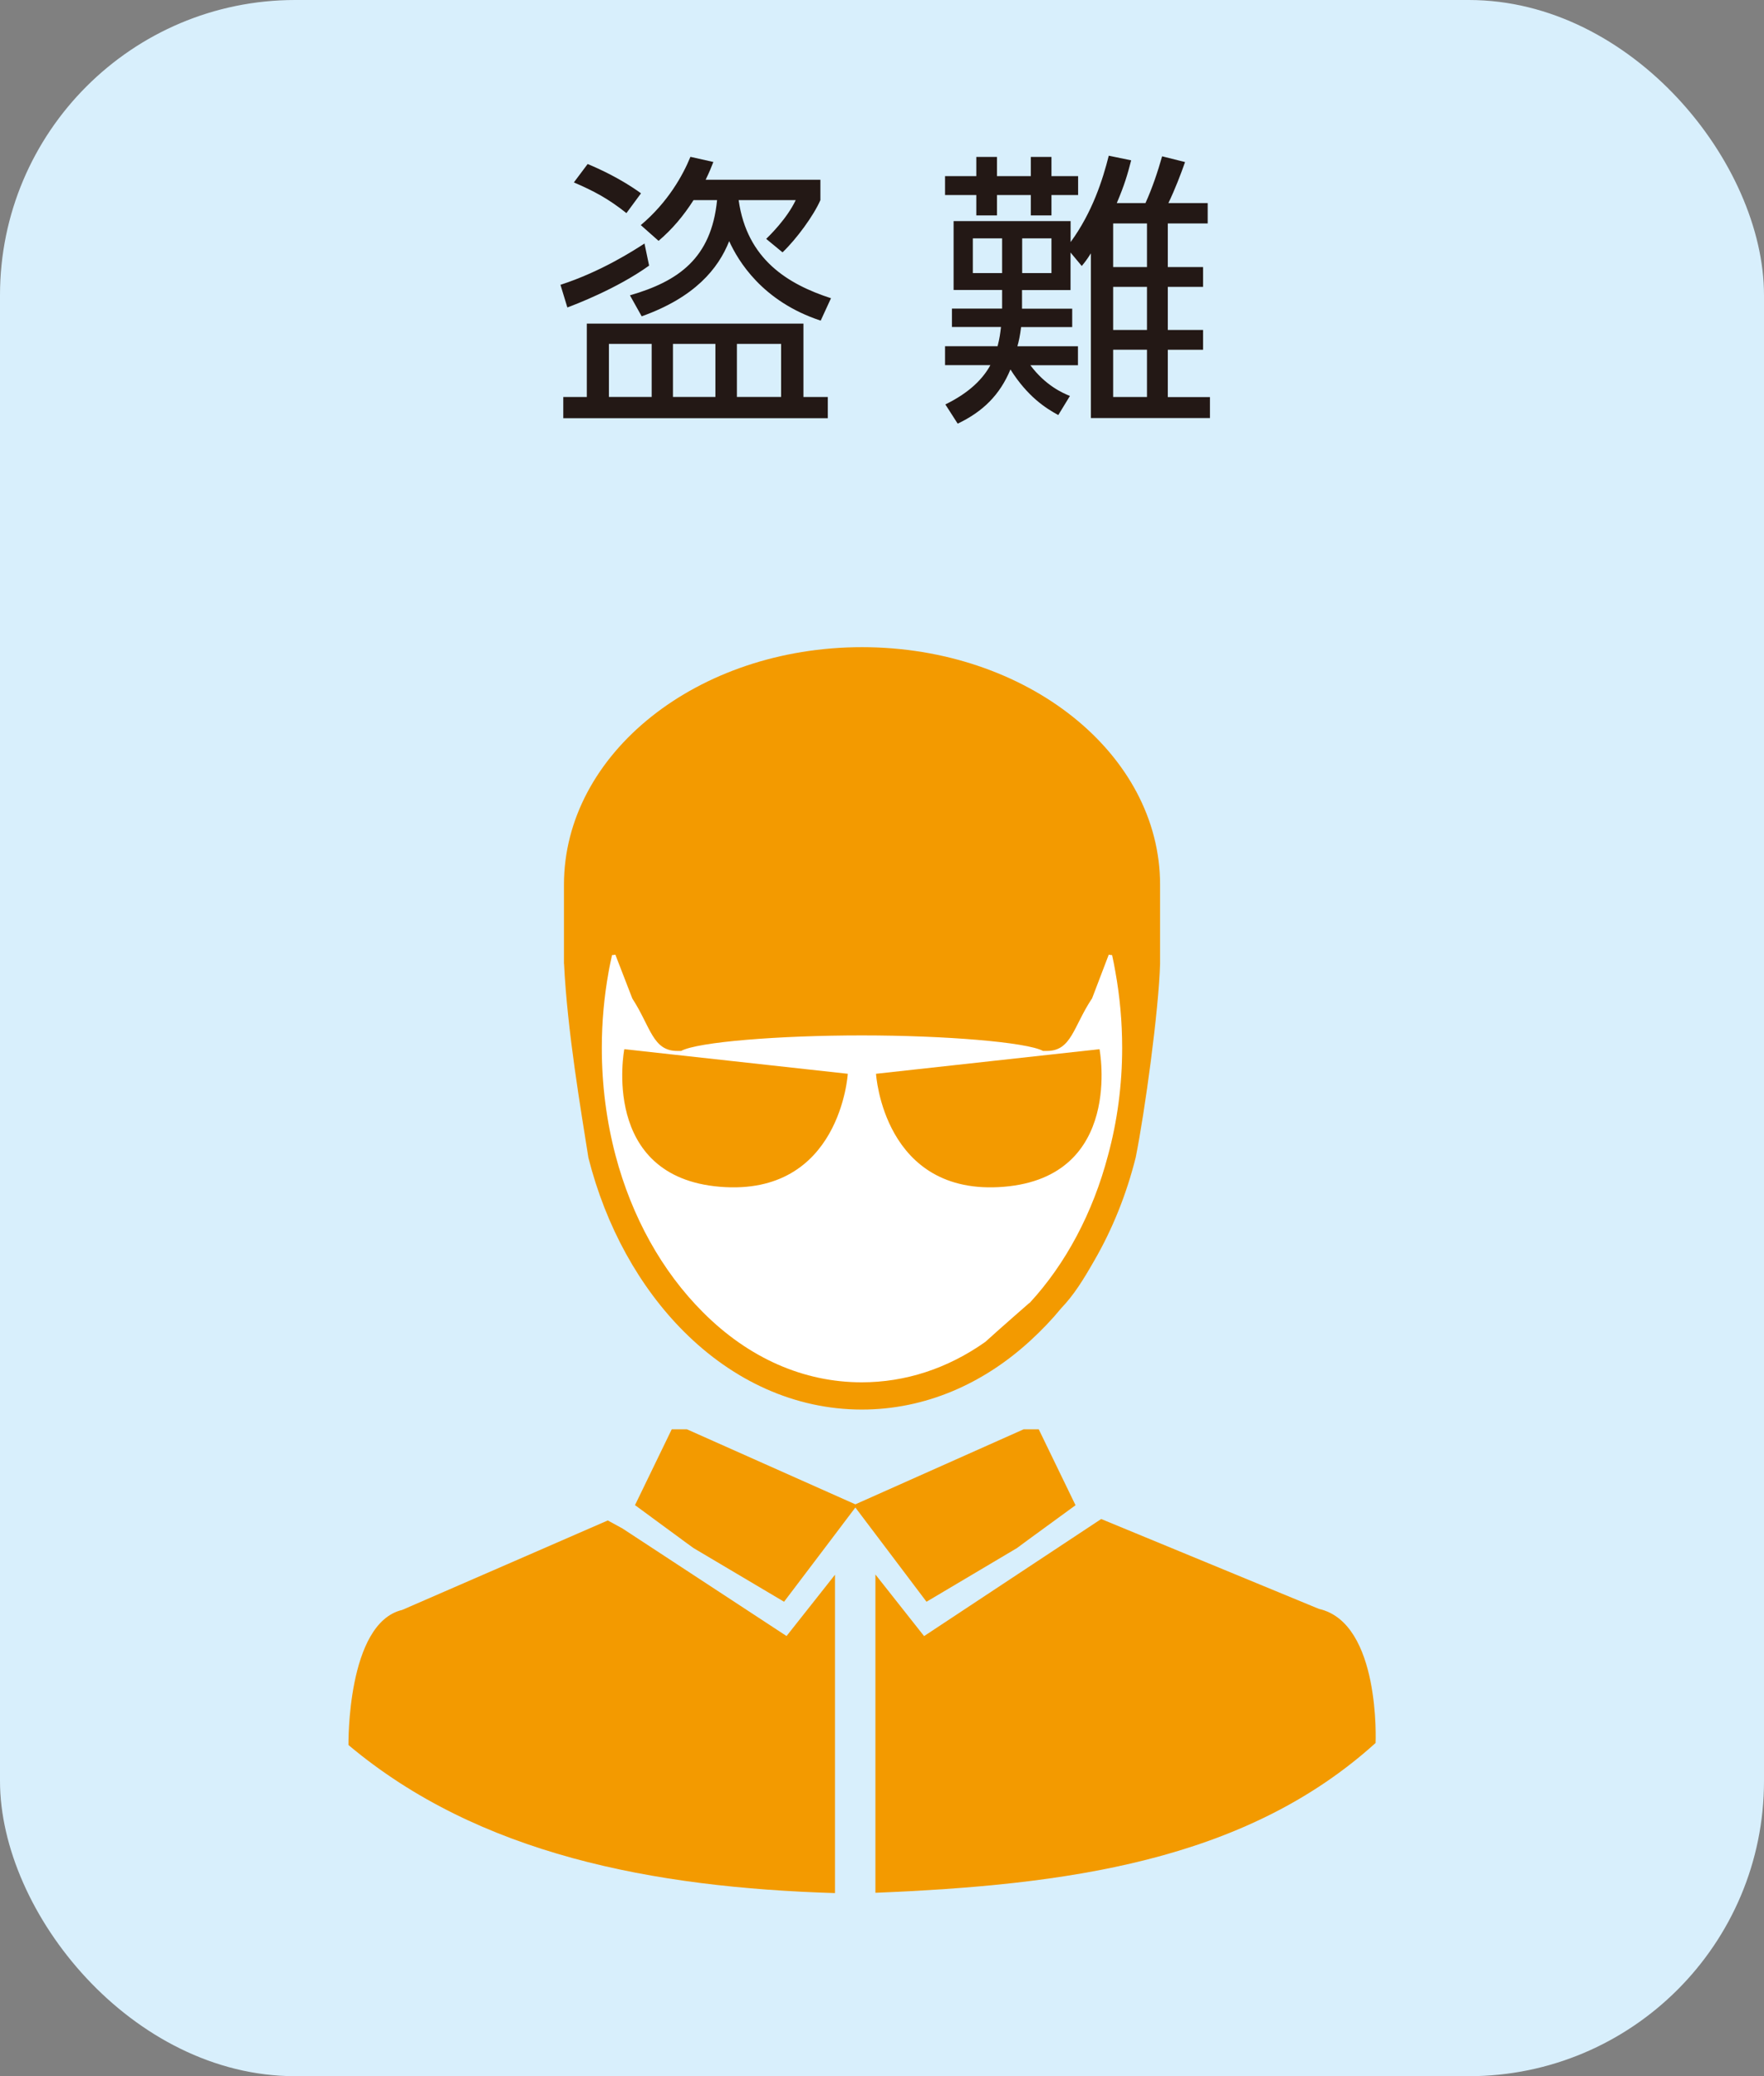
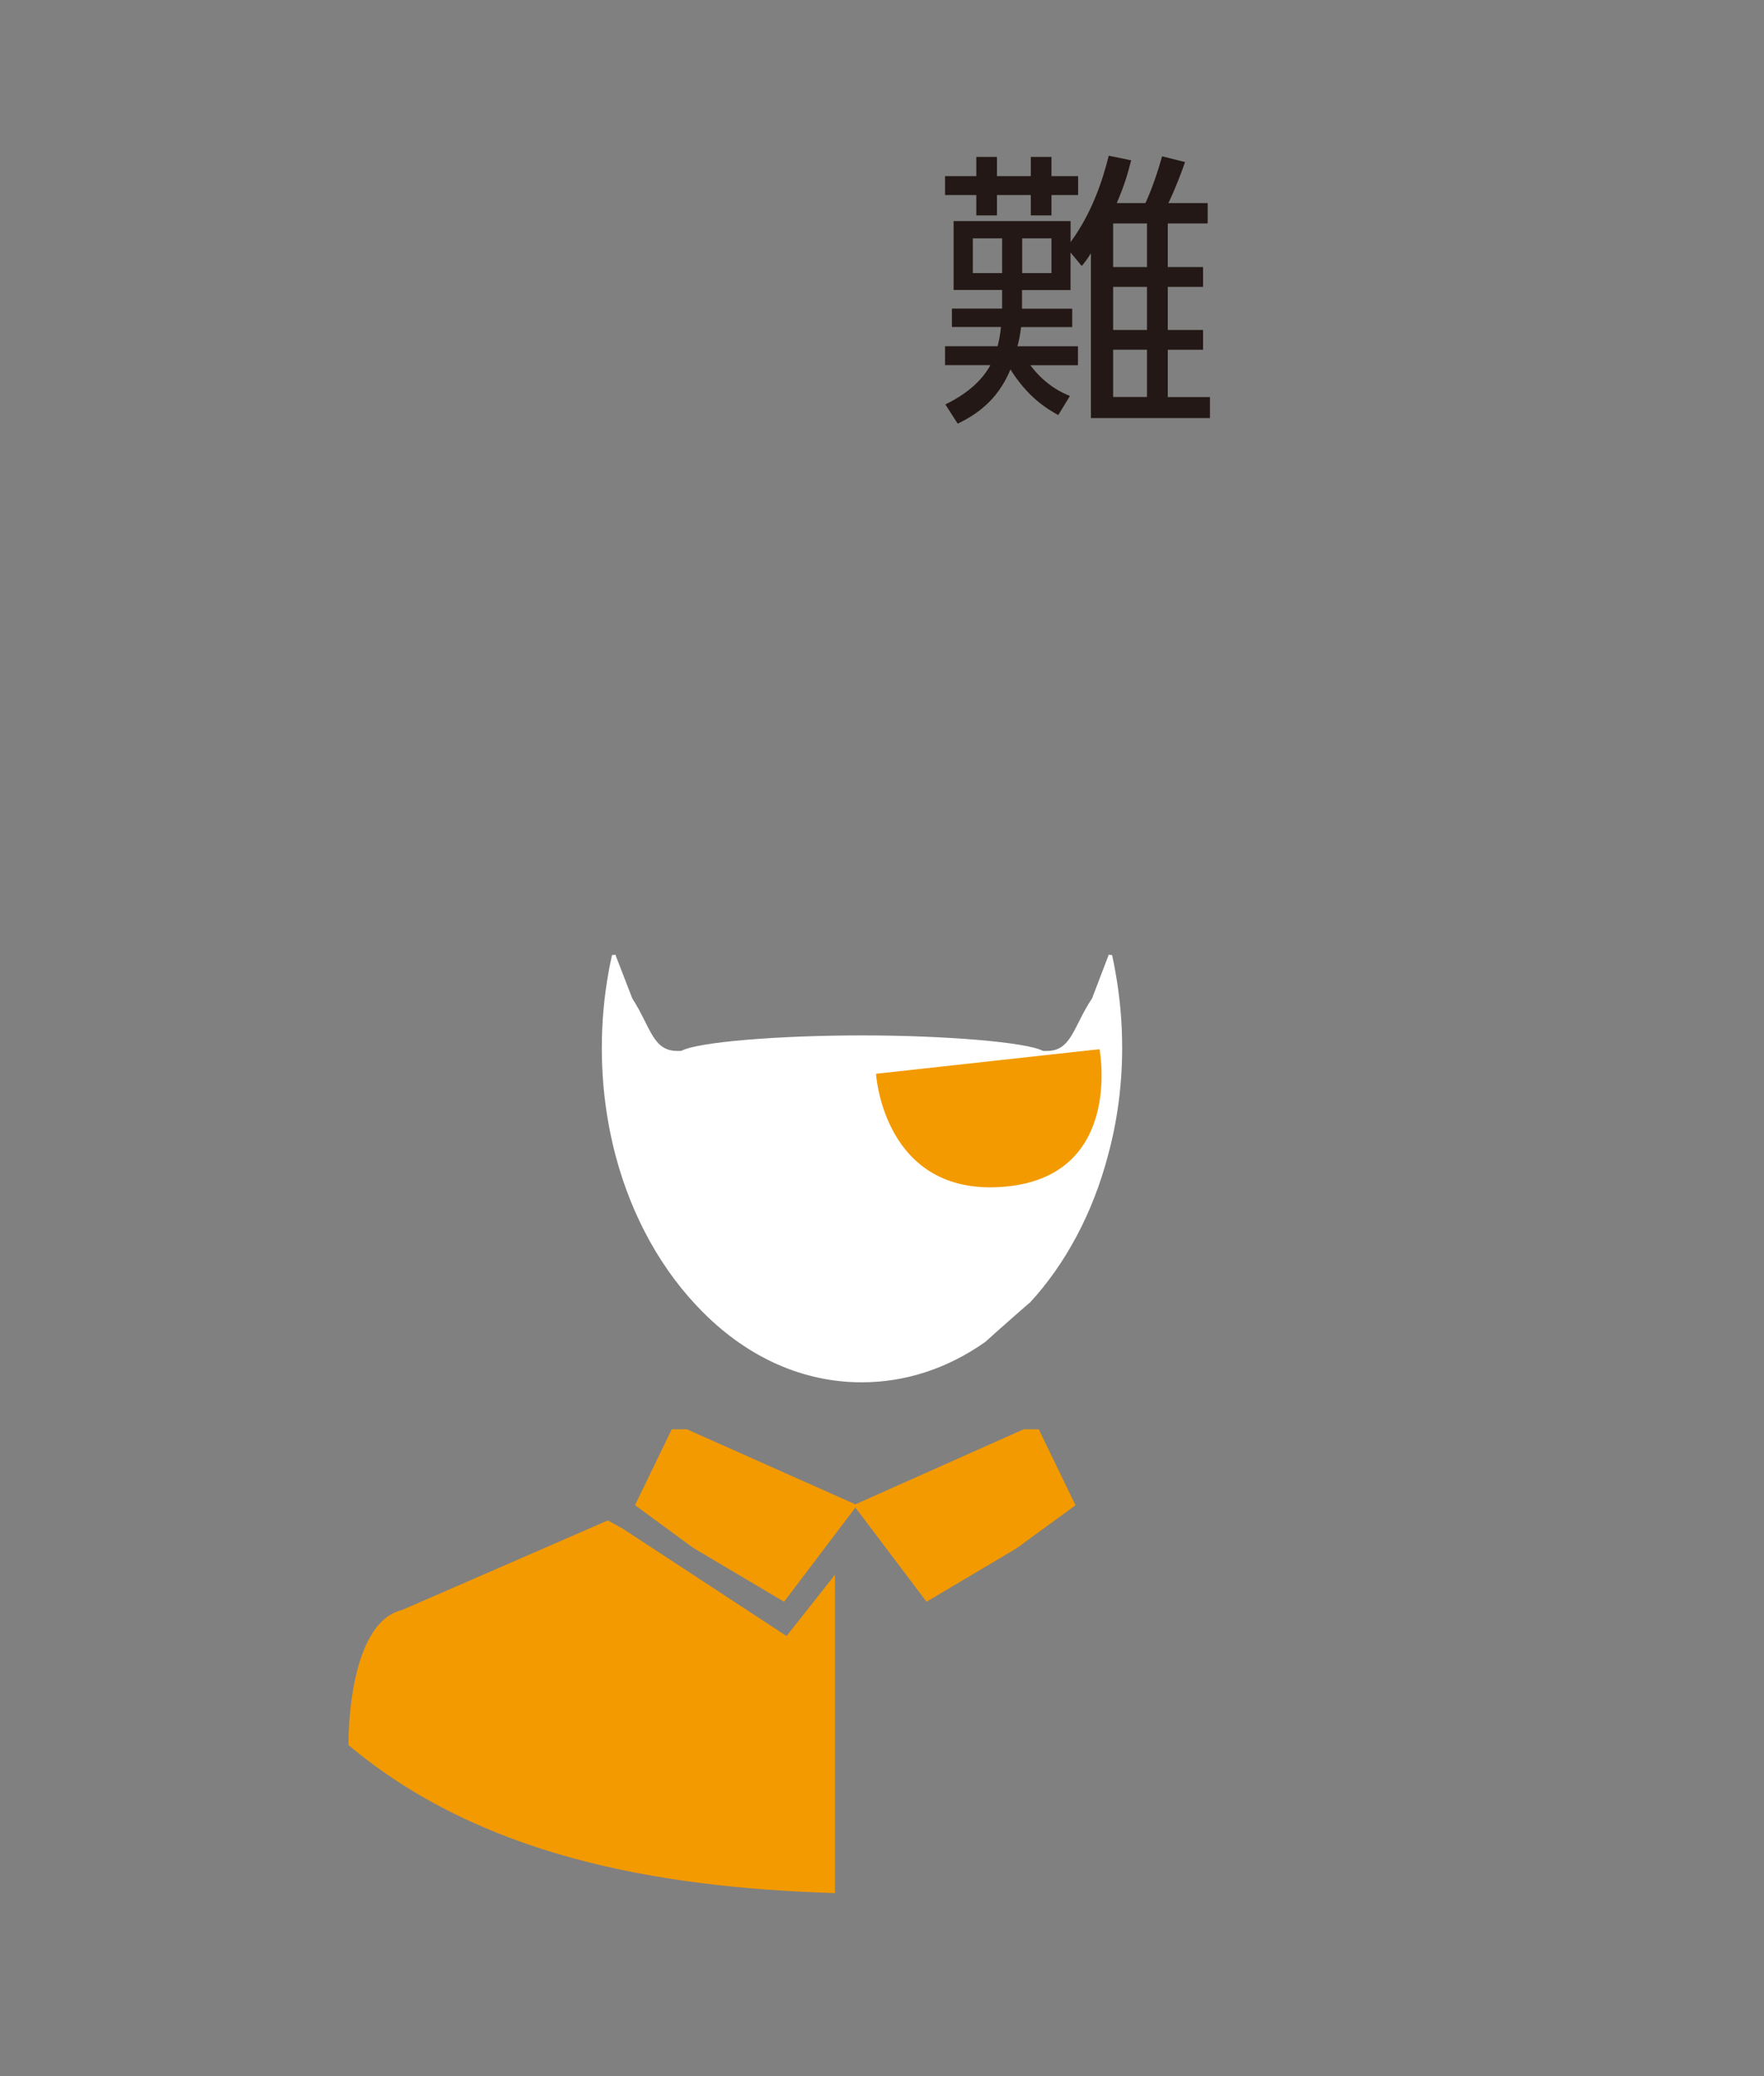
<svg xmlns="http://www.w3.org/2000/svg" id="_レイヤー_2" viewBox="0 0 233.06 274.29">
  <rect x="0" y="0" width="233.06" height="274.29" fill="#808080" stroke="none" />
  <defs>
    <style>.cls-1{fill:#d8effc;}.cls-2{fill:#fff;}.cls-3{fill:#f39a00;}.cls-4{fill:#231815;}</style>
  </defs>
  <g id="layout">
    <g>
-       <rect class="cls-1" width="233.06" height="274.29" rx="39" ry="39" />
      <g>
        <path class="cls-3" d="M80.3,200.87l1.94,1.06,21.68,14.21,6.4-8.1v42.06c-24-.73-47.07-5.09-64.28-19.56,0,0-.24-16.12,7.1-17.85,0,0,.04-.03,.07-.03,.05-.01,27.09-11.79,27.09-11.79Z" />
-         <path class="cls-3" d="M174.27,212.56l-28.78-11.88-23.4,15.47-6.43-8.14v42.05c24.95-1.02,48.72-4.08,66.08-19.79,0,0,.7-15.84-7.46-17.71Z" />
        <polygon class="cls-3" points="137.24 188.83 135.24 188.83 113.01 198.74 90.76 188.83 88.75 188.83 83.89 198.86 83.97 198.9 90.76 203.89 91.63 204.52 103.59 211.61 108.96 204.52 113.01 199.16 117.06 204.52 122.41 211.61 134.36 204.52 135.78 203.47 142.1 198.86 137.24 188.83" />
-         <path class="cls-3" d="M74.51,127.31v-10.43c0-17.33,17.64-31.38,39.38-31.38s39.38,14.05,39.38,31.38v10.43c-.17,6.13-2.01,19.59-3.22,25.6-1.23,4.92-3.09,9.5-5.45,13.59-1.51,2.64-2.69,4.54-4.38,6.32-1.26,1.53-2.61,2.94-4.03,4.24-6.26,5.78-13.98,9.16-22.32,9.16-8.87,0-17.03-3.82-23.51-10.3-5.84-5.84-10.3-13.81-12.62-22.97-.99-6.31-2.78-16.69-3.22-25.63Z" />
        <path class="cls-2" d="M136.02,172.15c4.81-5.2,8.39-11.98,10.37-19.51,1.23-4.51,1.87-9.31,1.87-14.2,0-3.45-.31-6.81-.89-10.02-.13-.75-.27-1.49-.44-2.24-.14,0-.3-.03-.44-.06l-2.21,5.79s-.02,.05-.06,.08c-2.42,3.68-2.67,6.85-5.89,6.85h-.53c-2.15-1.16-12.95-2.05-23.92-2.05s-21.68,.86-23.89,2.05h-.53c-3.22,0-3.5-3.17-5.87-6.85-.02-.03-.02-.06-.05-.08l-2.24-5.79c-.14,.03-.3,.06-.44,.06-.16,.75-.33,1.49-.46,2.27-.58,3.21-.89,6.56-.89,9.99,0,4.93,.63,9.72,1.82,14.23,2.14,8.08,6.12,15.28,11.55,20.7,6.04,6.06,13.31,9.25,20.97,9.25,5.77,0,11.35-1.82,16.33-5.34,1.98-1.8,5.81-5.14,5.81-5.14Z" />
-         <path class="cls-3" d="M82.48,138.61l29.53,3.25s-.97,16.23-16.87,14.93c-15.9-1.3-12.66-18.17-12.66-18.17Z" />
        <path class="cls-3" d="M145.27,138.61l-29.53,3.25s.97,16.23,16.87,14.93c15.9-1.3,12.66-18.17,12.66-18.17Z" />
      </g>
      <g>
-         <path class="cls-4" d="M74.04,37.63c5.38-1.74,9.78-4.59,11.11-5.46l.61,2.92c-4.28,3.07-9.82,5.16-10.8,5.53l-.91-2.99Zm35.33,17.62h-34.95v-2.8h3.11v-9.7h28.62v9.7h3.22v2.8Zm-26.61-27.1c-2.43-1.93-4.32-2.92-6.94-4.05l1.82-2.43c1.55,.64,4.44,1.97,7.05,3.87l-1.93,2.62Zm3.34,17.28h-5.65v7.01h5.65v-7.01Zm-2.88-6.41c6.41-1.86,10.76-4.89,11.52-12.58h-3.11c-1.33,2.08-2.8,3.83-4.62,5.38l-2.35-2.08c3.6-3.03,5.57-6.6,6.56-9.02l3.03,.68c-.3,.76-.49,1.25-1.02,2.35h15.16v2.69c-.91,2.08-3.15,5.12-5,6.9l-2.16-1.78c.46-.46,2.73-2.65,3.9-5.12h-7.54c1.1,7.85,6.52,11.11,12.2,12.96l-1.36,2.96c-7.73-2.54-10.92-7.92-12.09-10.5-1.44,3.64-4.55,7.43-11.56,9.93l-1.55-2.77Zm11.3,6.41h-5.61v7.01h5.61v-7.01Zm8.68,0h-5.84v7.01h5.84v-7.01Z" />
        <path class="cls-4" d="M139.83,54.84c-1.67-.91-4.06-2.43-6.33-6.03-1.4,3.37-3.64,5.57-6.97,7.16l-1.63-2.54c3.26-1.59,5-3.45,5.95-5.19h-5.99v-2.5h6.94c.27-1.06,.34-1.59,.45-2.54h-6.48v-2.43h6.63v-2.46h-6.41v-9.1h15.46v2.77c2.88-3.94,4.25-8.26,5.04-11.41l2.96,.61c-.49,1.9-.87,3.22-1.9,5.65h3.79c.91-2.01,1.63-4.17,2.2-6.18l3.03,.76c-.57,1.63-1.33,3.6-2.2,5.42h5.19v2.69h-5.27v5.76h4.66v2.62h-4.66v5.69h4.66v2.62h-4.66v6.25h5.57v2.77h-15.73v-21.76c-.64,.99-.8,1.17-1.21,1.67l-1.48-1.78v4.96h-6.41v2.46h6.63v2.43h-6.75c-.15,1.17-.3,1.86-.49,2.54h8v2.5h-6.29c2.01,2.69,4.28,3.68,5.23,4.06l-1.55,2.54Zm-8.11-31.57h4.47v-2.54h2.73v2.54h3.52v2.5h-3.52v2.69h-2.73v-2.69h-4.47v2.69h-2.73v-2.69h-4.13v-2.5h4.13v-2.54h2.73v2.54Zm.68,8.22h-3.87v4.59h3.87v-4.59Zm6.52,0h-3.87v4.59h3.87v-4.59Zm12.62-1.97h-4.47v5.76h4.47v-5.76Zm0,8.38h-4.47v5.69h4.47v-5.69Zm0,8.3h-4.47v6.25h4.47v-6.25Z" />
      </g>
    </g>
  </g>
</svg>